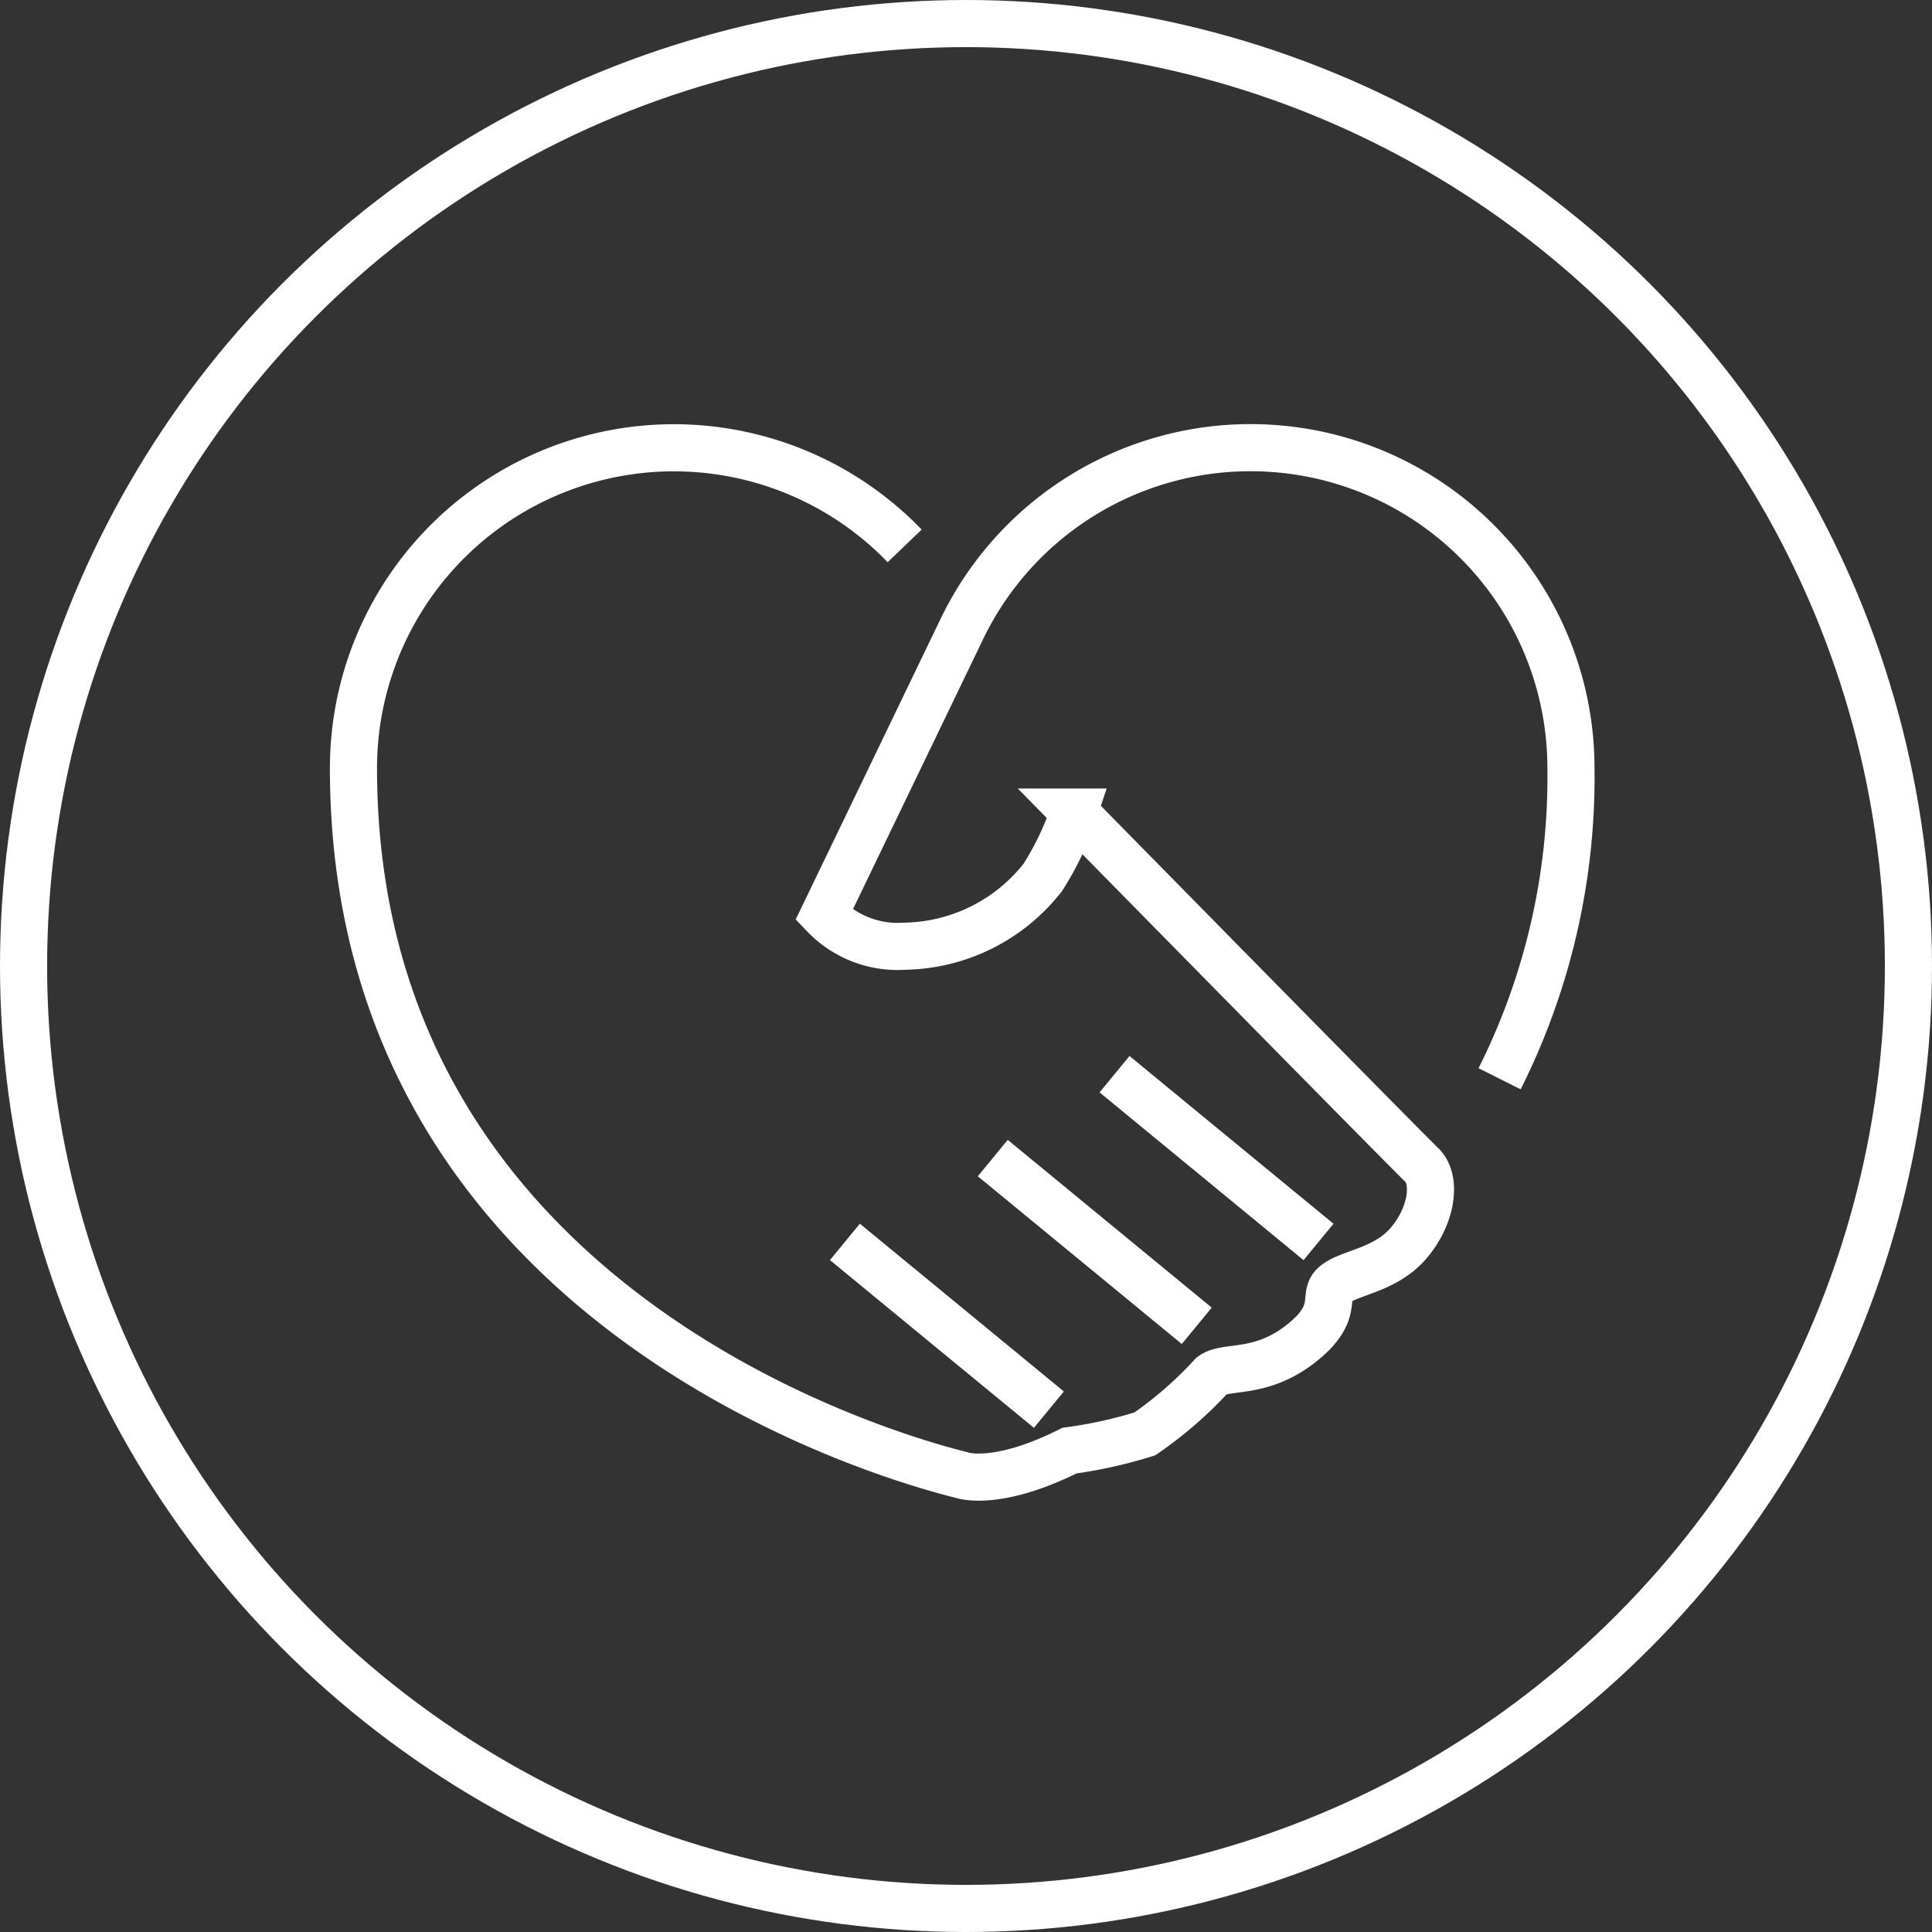
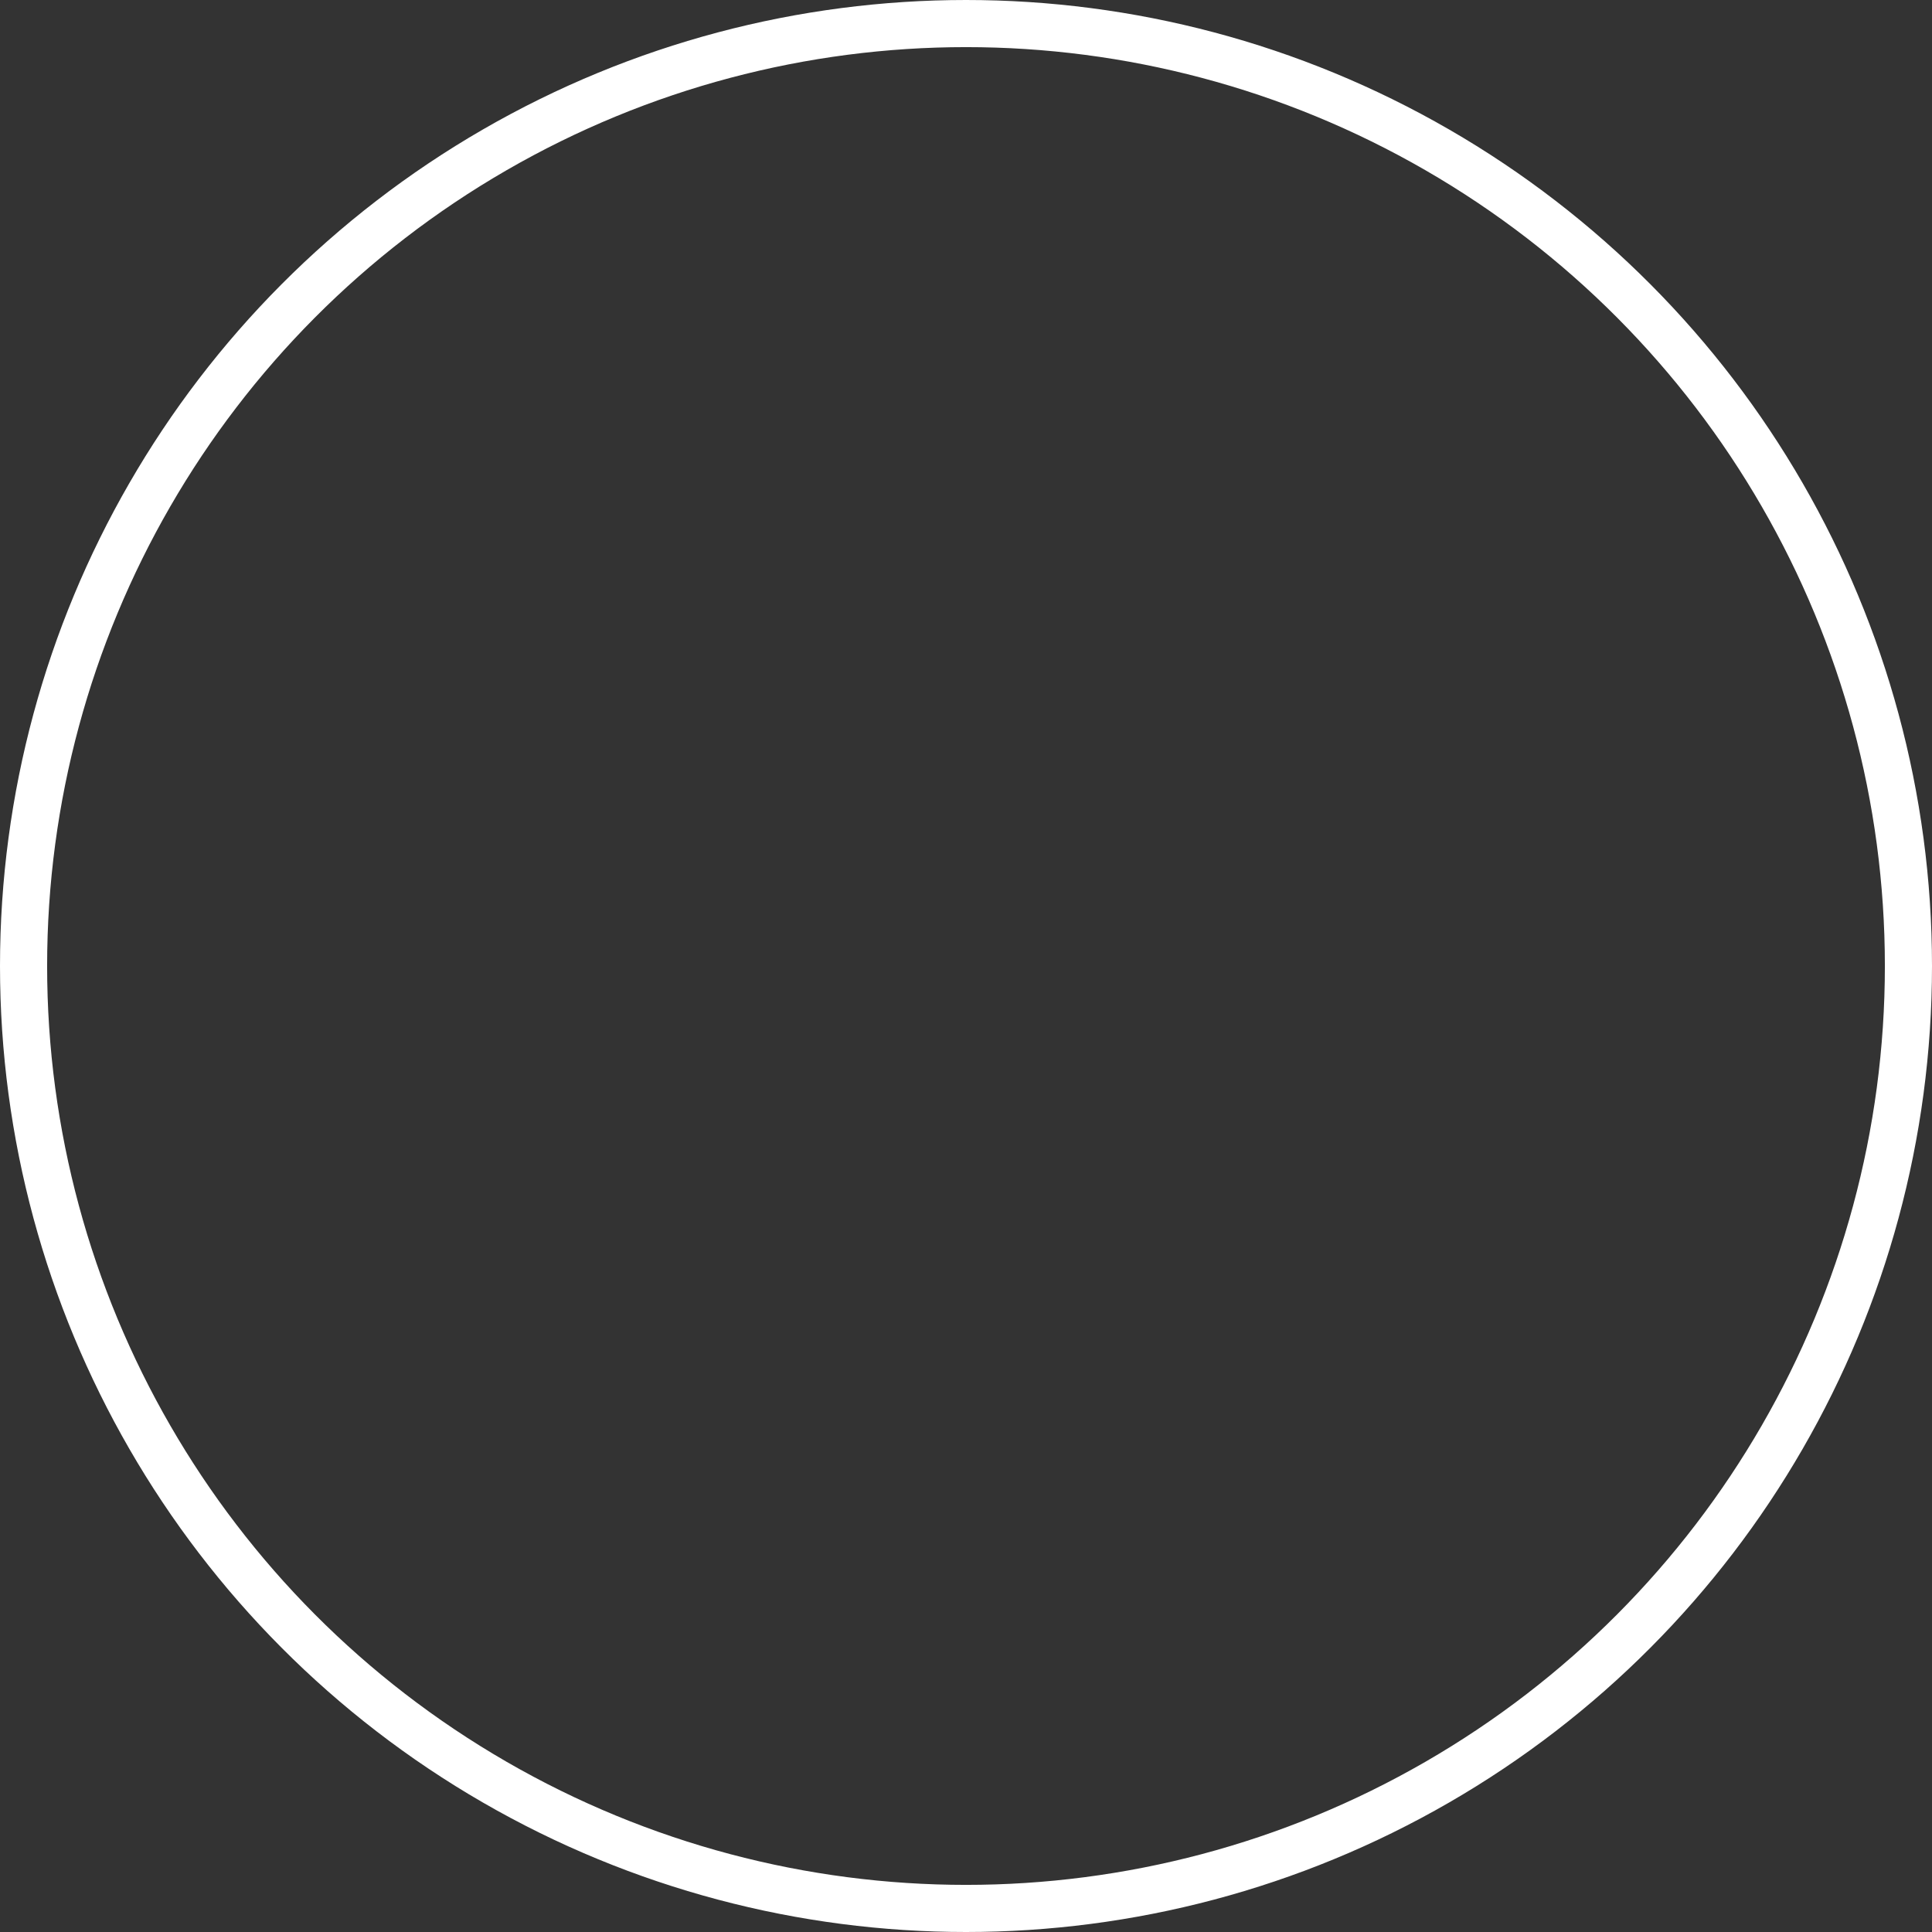
<svg xmlns="http://www.w3.org/2000/svg" width="41" height="41" viewBox="0 0 41 41">
  <rect x="0" y="0" width="41" height="41" fill="#333333" stroke="none" />
  <g id="グループ_12391" data-name="グループ 12391" transform="translate(21464.674 21762.5)">
    <g id="グループ_12390" data-name="グループ 12390" transform="translate(-21464 -21762.5)">
      <circle id="楕円形_533-2" data-name="楕円形 533-2" cx="20" cy="20" r="20" transform="translate(-0.174 0.5)" fill="none" stroke="#fff" stroke-width="1" />
-       <path id="パス_14140" data-name="パス 14140" d="M1197.482,331.517a6.583,6.583,0,0,0-.49-.461,6.8,6.8,0,0,0-11.207,5.179c0,11,10.494,14.362,12.71,14.949l.208.054s.726.257,2.277-.522a9.7,9.7,0,0,0,1.6-.355,8.391,8.391,0,0,0,1.426-1.241c.306-.222,1.014,0,1.869-.661s.468-1.01.715-1.249c.276-.268,1.059-.3,1.567-.875s.633-1.363.294-1.686-7.376-7.484-7.376-7.484a6.285,6.285,0,0,1-.662,1.388,3.8,3.8,0,0,1-2.93,1.459,2.161,2.161,0,0,1-1.712-.663l2.933-6.085a6.8,6.8,0,0,1,12.918,2.971,14.262,14.262,0,0,1-1.514,6.59" transform="translate(-1178.958 -319.932)" fill="none" stroke="#fff" stroke-width="1" />
-       <line id="線_1001" data-name="線 1001" x2="4.329" y2="3.56" transform="translate(22.978 22.796)" fill="none" stroke="#fff" stroke-width="1" />
-       <line id="線_1002" data-name="線 1002" x2="4.329" y2="3.56" transform="translate(20.394 24.576)" fill="none" stroke="#fff" stroke-width="1" />
-       <line id="線_1003" data-name="線 1003" x2="4.329" y2="3.56" transform="translate(17.256 26.355)" fill="none" stroke="#fff" stroke-width="1" />
    </g>
  </g>
</svg>